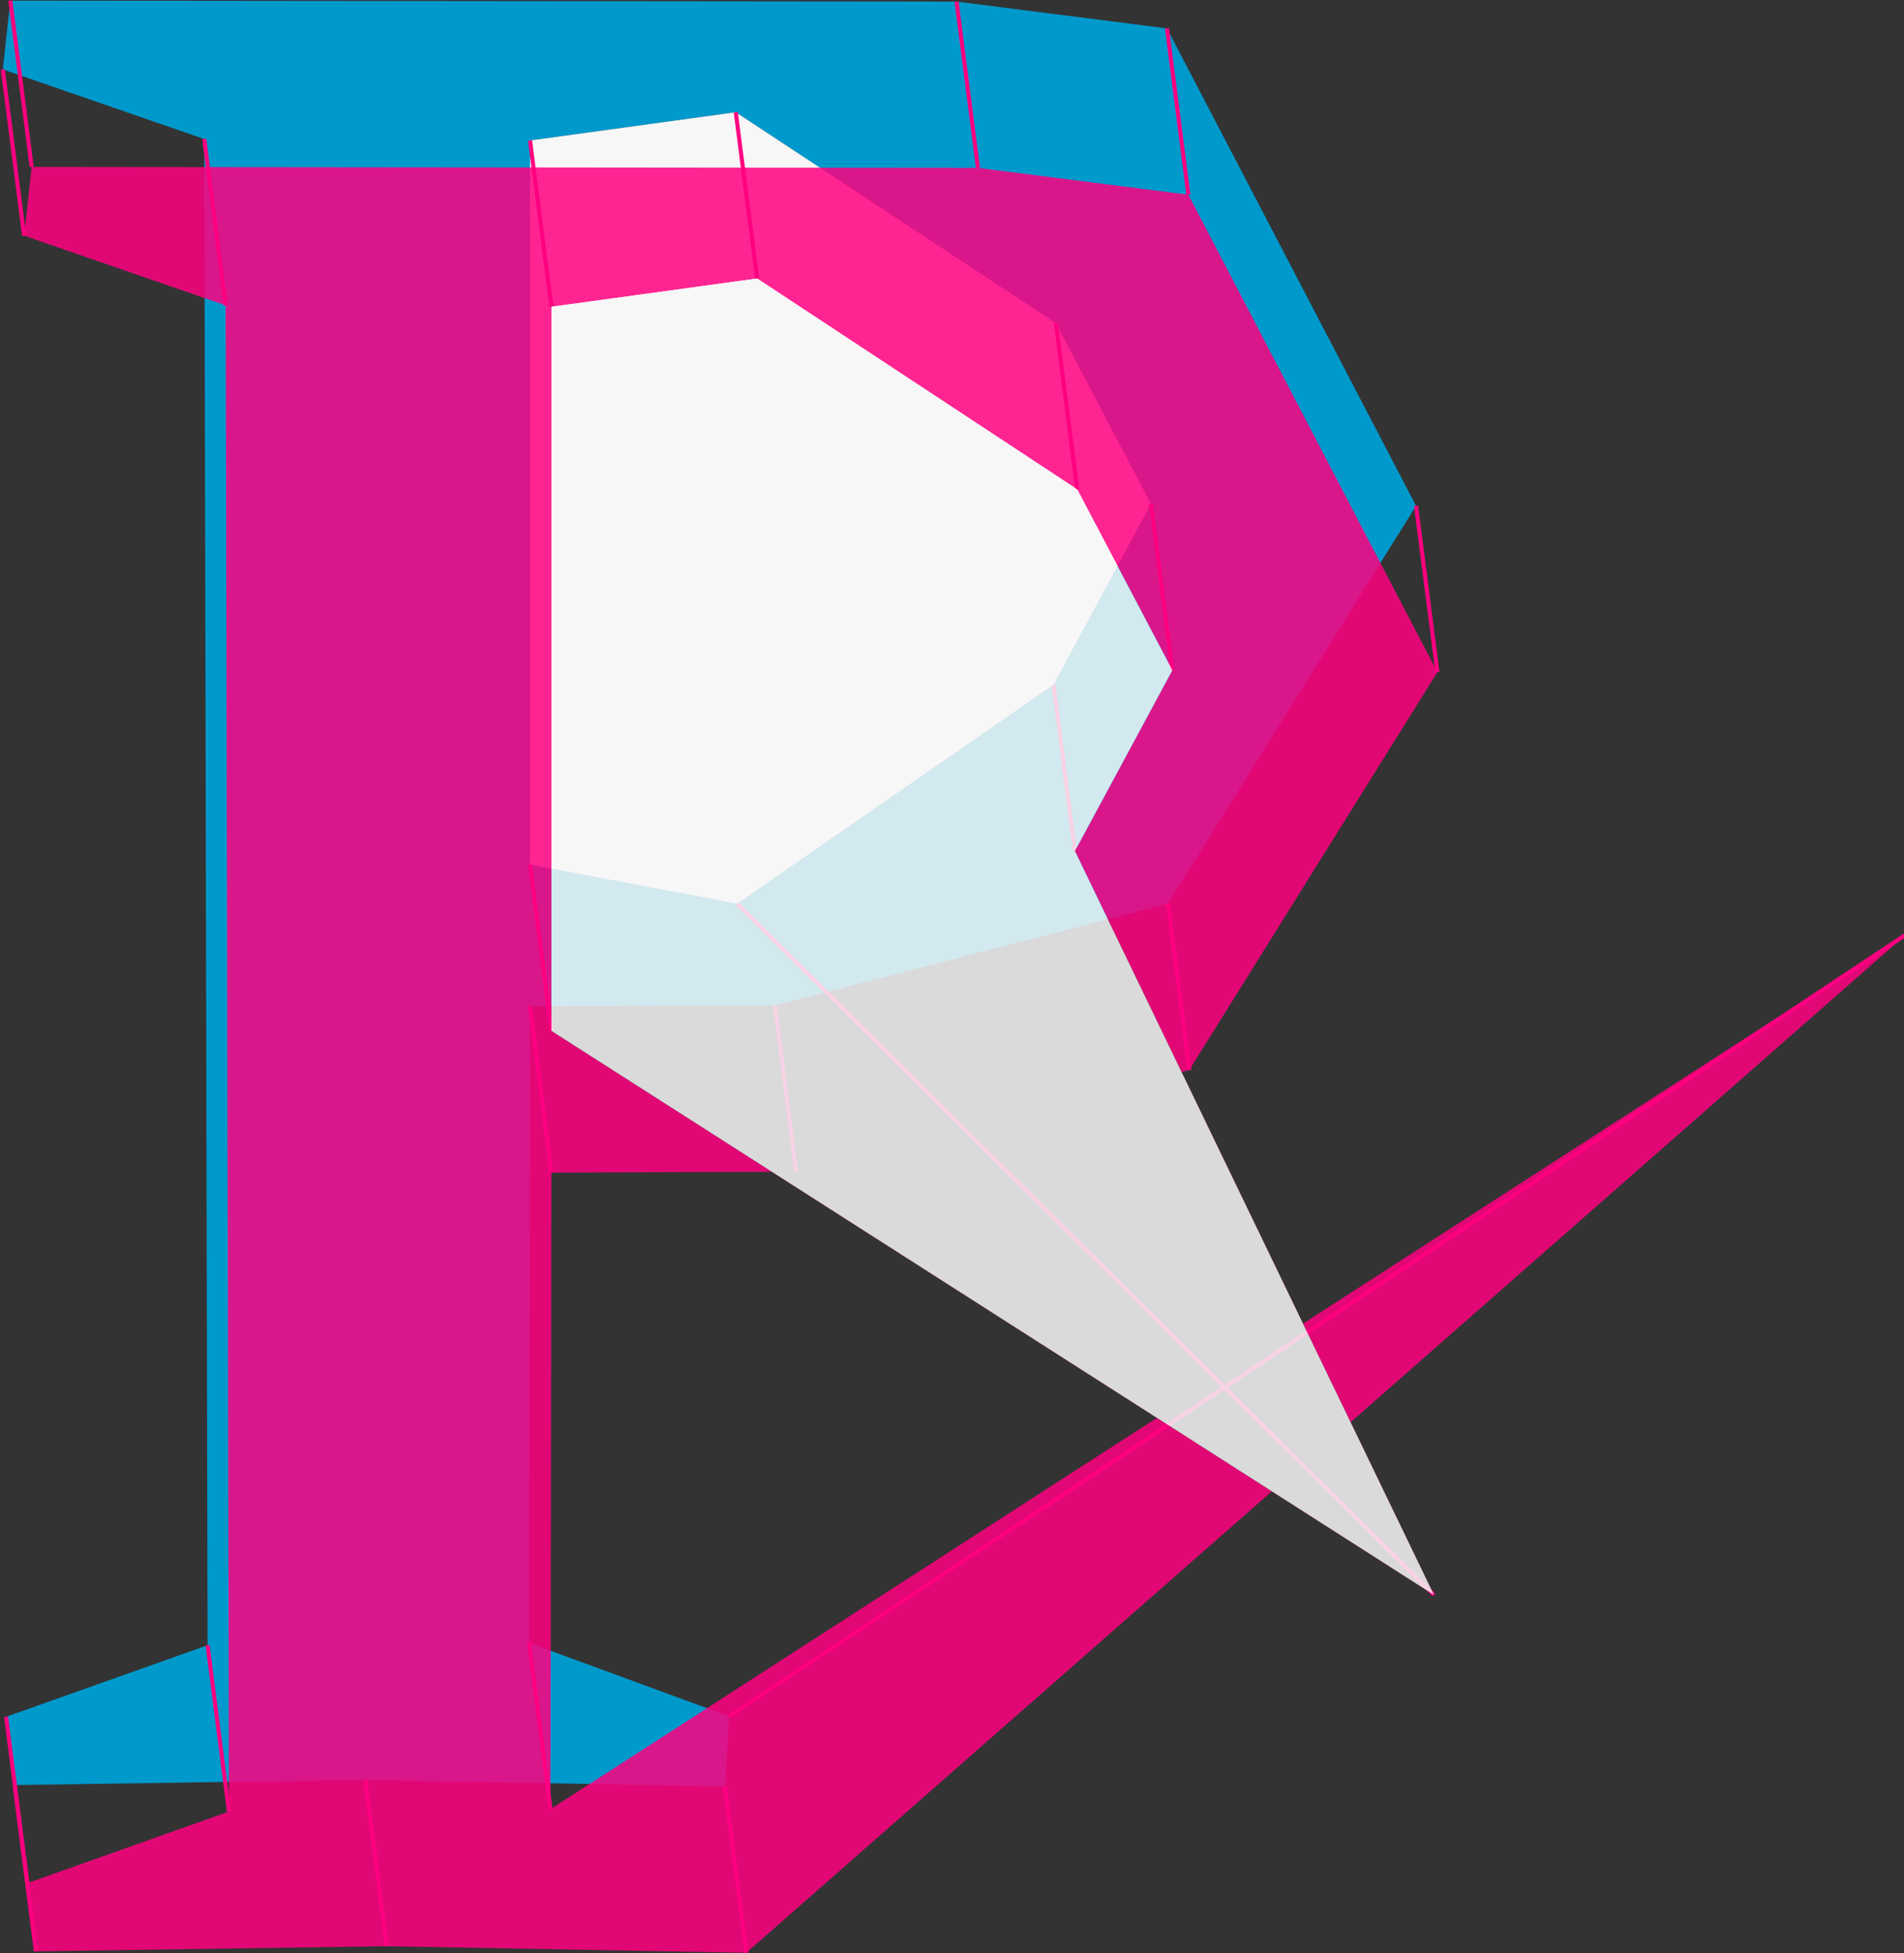
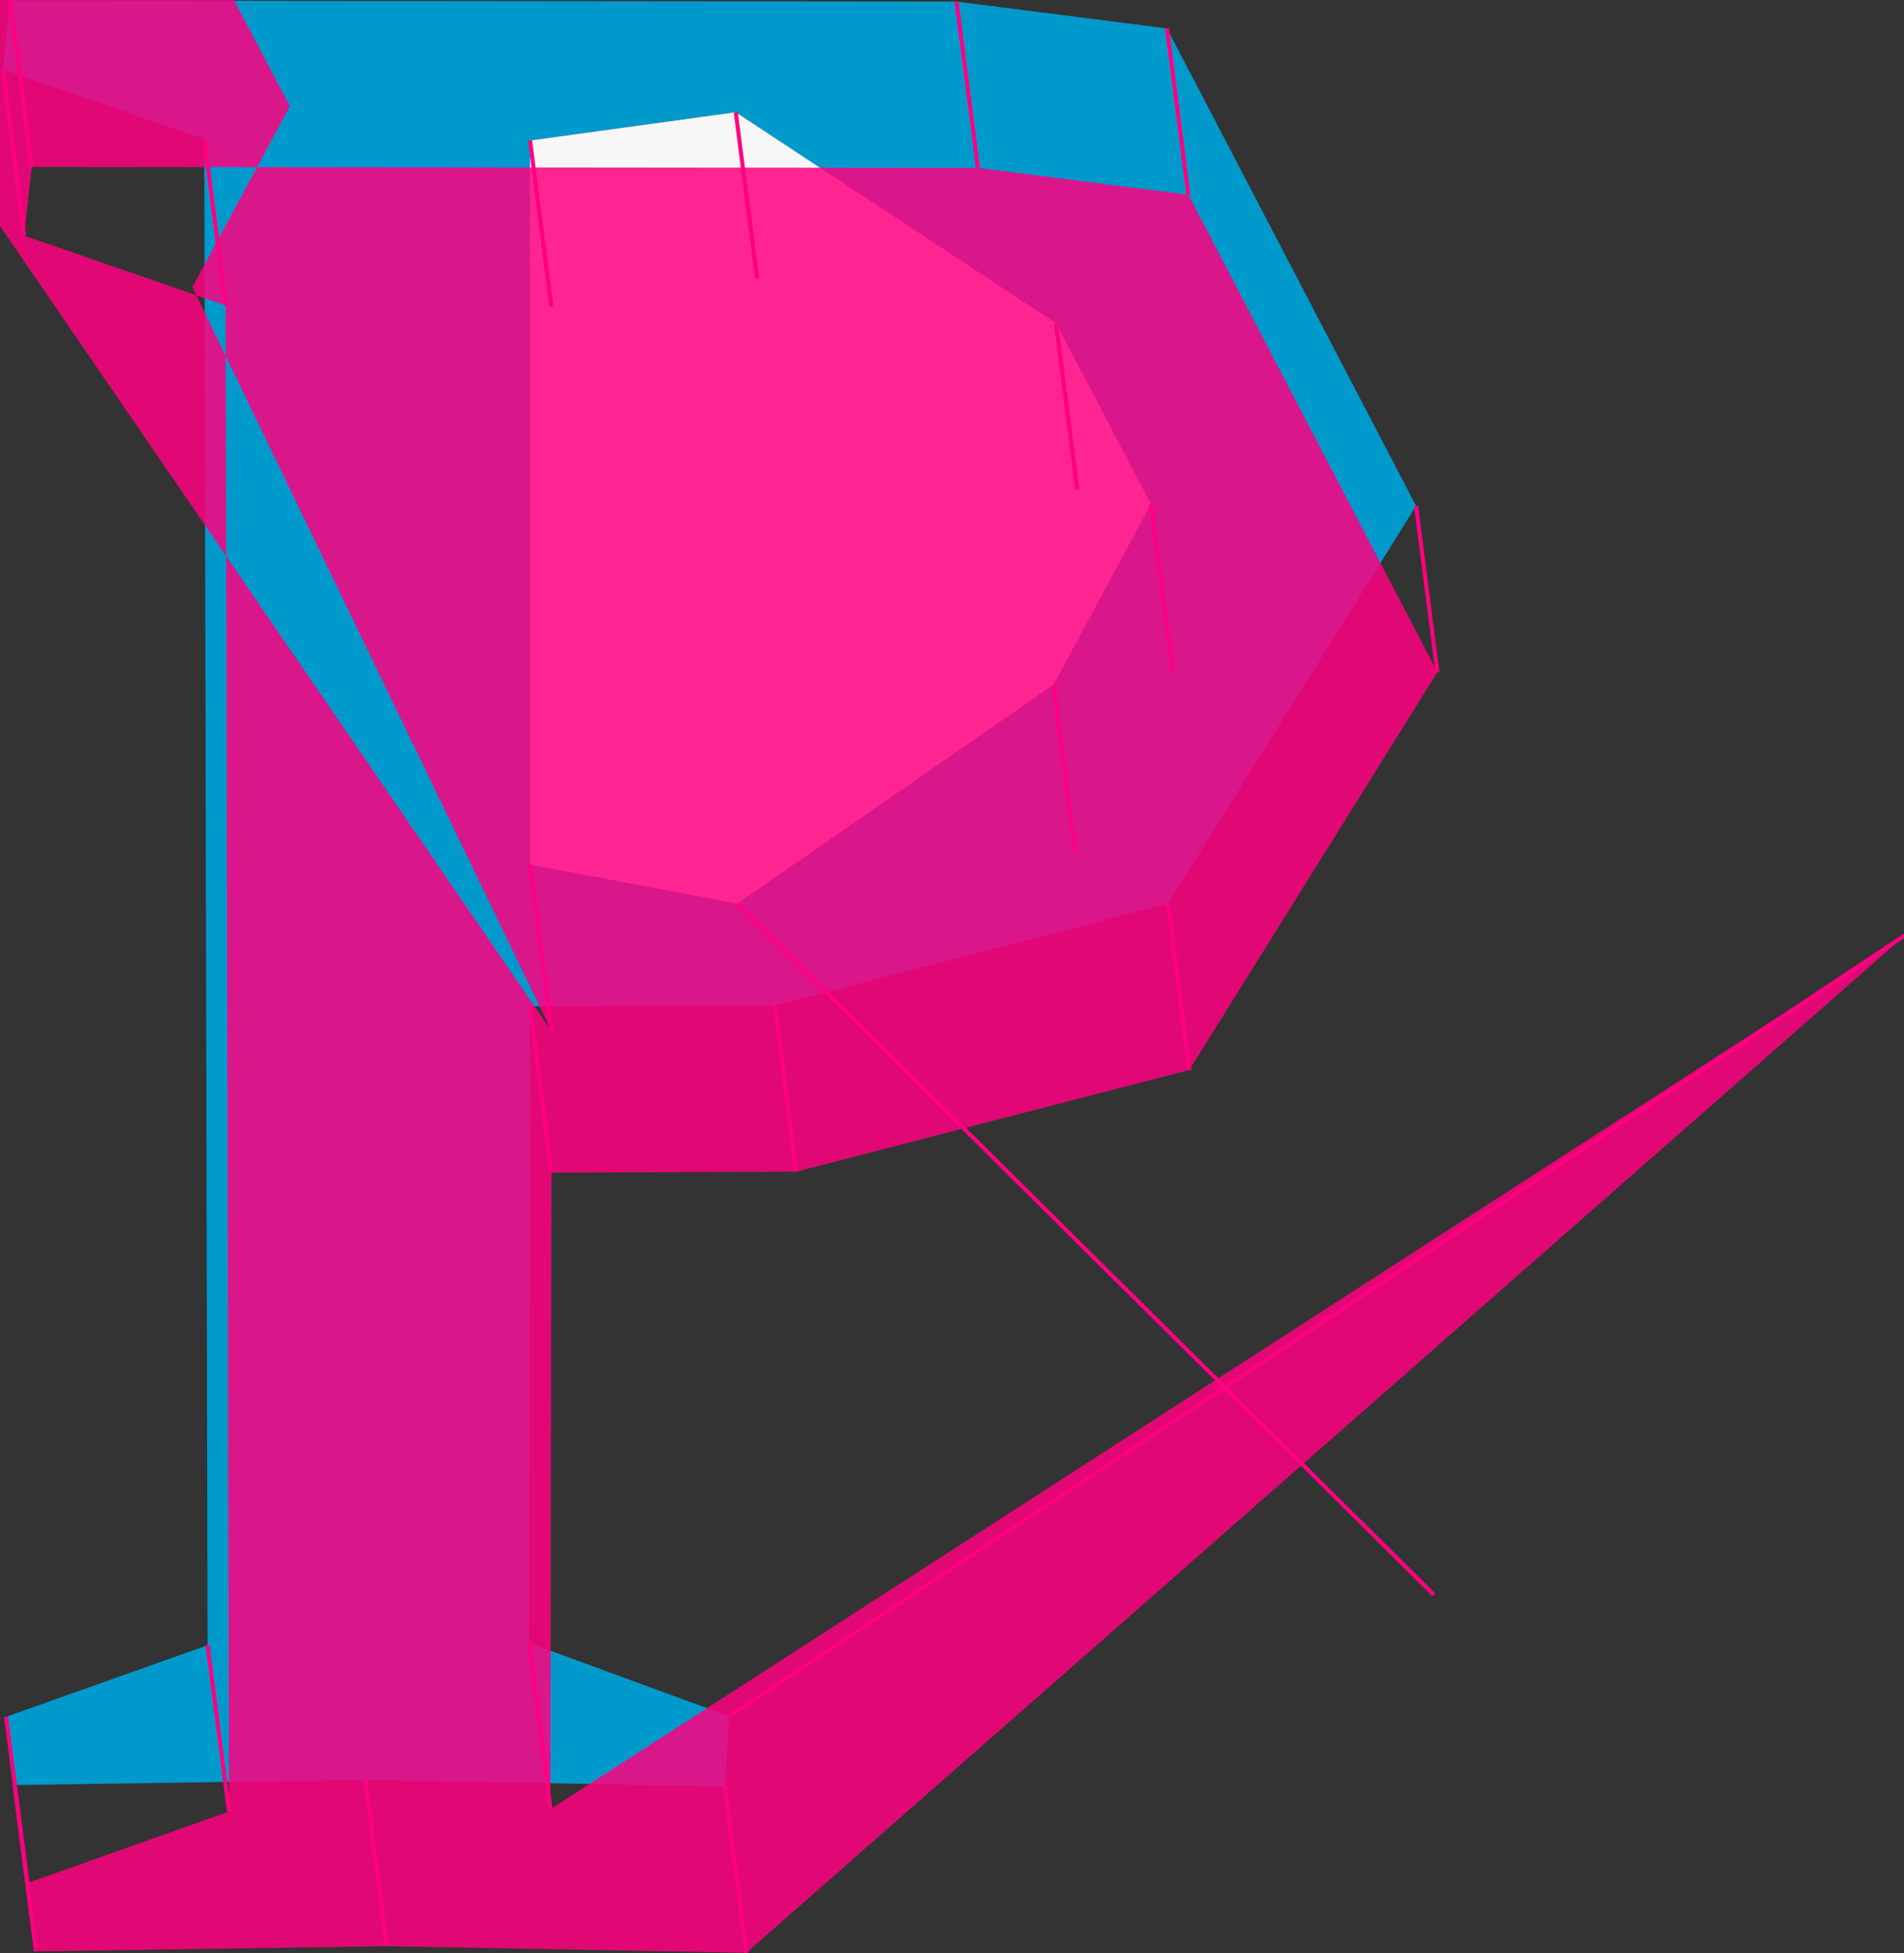
<svg xmlns="http://www.w3.org/2000/svg" width="468" height="480" viewBox="264 172 468 480" version="1.1">
  <rect x="264" y="172" width="468" height="480" fill="#333333" stroke="none" />
  <style type="text/css">#groupUser{mix-blend-mode: multiply;}</style>
  <svg version="1.1" width="882" height="824.083" viewBox="0,0,882,824.083">
    <g fill="none" fill-rule="nonzero" stroke="none" stroke-width="1" stroke-linecap="butt" stroke-linejoin="miter" stroke-miterlimit="10" stroke-dasharray="" stroke-dashoffset="0" font-family="sans-serif" font-weight="normal" font-size="12" text-anchor="start" style="mix-blend-mode: normal" />
    <g id="layer_1" fill="none" fill-rule="nonzero" stroke="none" stroke-width="1" stroke-linecap="butt" stroke-linejoin="miter" stroke-miterlimit="10" stroke-dasharray="" stroke-dashoffset="0" font-family="sans-serif" font-weight="normal" font-size="12" text-anchor="start" style="mix-blend-mode: normal">
      <g />
    </g>
    <g id="layer_1" fill="none" fill-rule="nonzero" stroke="none" stroke-width="1" stroke-linecap="butt" stroke-linejoin="miter" stroke-miterlimit="10" stroke-dasharray="" stroke-dashoffset="0" font-family="none" font-weight="none" font-size="none" text-anchor="none" style="mix-blend-mode: normal">
      <g>
        <g>
          <g id="groupY" stroke="none">
            <path d="M499.123,172.387l51.724,6.596l61.212,117.333l-60.981,97.778l-96.621,24.994l-60.171,0.231l-0.231,156.444l49.178,18.051l-1.041,17.241l-88.405,-1.62l-86.206,1.273l-2.083,-16.778l49.525,-17.588l-0.81,-370.167l-49.525,-17.126l1.851,-16.894 M394.287,384.489l50.914,9.604l77.759,-53.807l23.953,-44.434l-23.374,-44.434l-78.685,-51.84l-50.567,6.943" fill="#0099cc" />
            <path d="M394.287,384.489l50.914,9.604l77.759,-53.807l23.953,-44.434l-23.374,-44.434l-78.685,-51.84l-50.567,6.943" fill="#f7f7f7" />
          </g>
          <g id="groupPaths" fill="none" stroke="#ff0080">
            <path d="M504.374,213.259l-5.251,-40.872" style="mix-blend-mode: multiply" />
            <path d="M556.098,219.854l-5.251,-40.872" style="mix-blend-mode: multiply" />
            <path d="M617.311,337.188l-5.251,-40.872" style="mix-blend-mode: multiply" />
            <path d="M556.33,434.965l-5.251,-40.872" style="mix-blend-mode: multiply" />
            <path d="M459.709,459.959l-5.251,-40.872" style="mix-blend-mode: multiply" />
            <path d="M399.538,460.191l-5.251,-40.872" style="mix-blend-mode: multiply" />
            <path d="M399.307,616.635l-5.251,-40.872" style="mix-blend-mode: multiply" />
            <path d="M732.485,401.687l-289.251,192.128" style="mix-blend-mode: multiply" />
            <path d="M447.443,651.928l-5.251,-40.872" style="mix-blend-mode: multiply" />
            <path d="M359.038,650.308l-5.251,-40.872" style="mix-blend-mode: multiply" />
            <path d="M272.832,651.581l-5.251,-40.872" style="mix-blend-mode: multiply" />
            <path d="M270.749,634.802l-5.251,-40.872" style="mix-blend-mode: multiply" />
            <path d="M320.274,617.214l-5.251,-40.872" style="mix-blend-mode: multiply" />
            <path d="M319.464,247.047l-5.251,-40.872" style="mix-blend-mode: multiply" />
            <path d="M269.939,229.921l-5.251,-40.872" style="mix-blend-mode: multiply" />
            <path d="M271.791,213.027l-5.251,-40.872" style="mix-blend-mode: multiply" />
            <path d="M399.538,425.361l-5.251,-40.872" />
            <path d="M616.452,563.965l-171.251,-169.872" />
            <path d="M528.211,381.159l-5.251,-40.872" />
            <path d="M552.164,336.725l-5.251,-40.872" />
            <path d="M528.79,292.291l-5.251,-40.872" />
            <path d="M450.105,240.451l-5.251,-40.872" />
            <path d="M399.538,247.394l-5.251,-40.872" />
          </g>
          <g id="groupUser" stroke="none" opacity="0.85" style="mix-blend-mode: multiply">
-             <path d="M504.374,213.259l51.724,6.596l61.212,117.333l-60.981,97.778l-96.621,24.994l-60.171,0.231l-0.231,156.444l333.178,-214.949l-285.041,250.241l-88.405,-1.62l-86.206,1.273l-2.083,-16.778l49.525,-17.588l-0.81,-370.167l-49.525,-17.126l1.851,-16.894z M399.538,425.361l216.914,138.604l-88.241,-182.807l23.953,-44.434l-23.374,-44.434l-78.685,-51.84l-50.567,6.943z" fill="#ff0080" style="mix-blend-mode: normal" />
-             <path d="M399.538,425.361l216.914,138.604l-88.241,-182.807l23.953,-44.434l-23.374,-44.434l-78.685,-51.84l-50.567,6.943z" fill="#f7f7f7" style="mix-blend-mode: normal" />
+             <path d="M504.374,213.259l51.724,6.596l61.212,117.333l-60.981,97.778l-96.621,24.994l-60.171,0.231l-0.231,156.444l333.178,-214.949l-285.041,250.241l-88.405,-1.62l-86.206,1.273l-2.083,-16.778l49.525,-17.588l-0.81,-370.167l-49.525,-17.126l1.851,-16.894z M399.538,425.361l-88.241,-182.807l23.953,-44.434l-23.374,-44.434l-78.685,-51.84l-50.567,6.943z" fill="#ff0080" style="mix-blend-mode: normal" />
          </g>
        </g>
      </g>
    </g>
  </svg>
</svg>